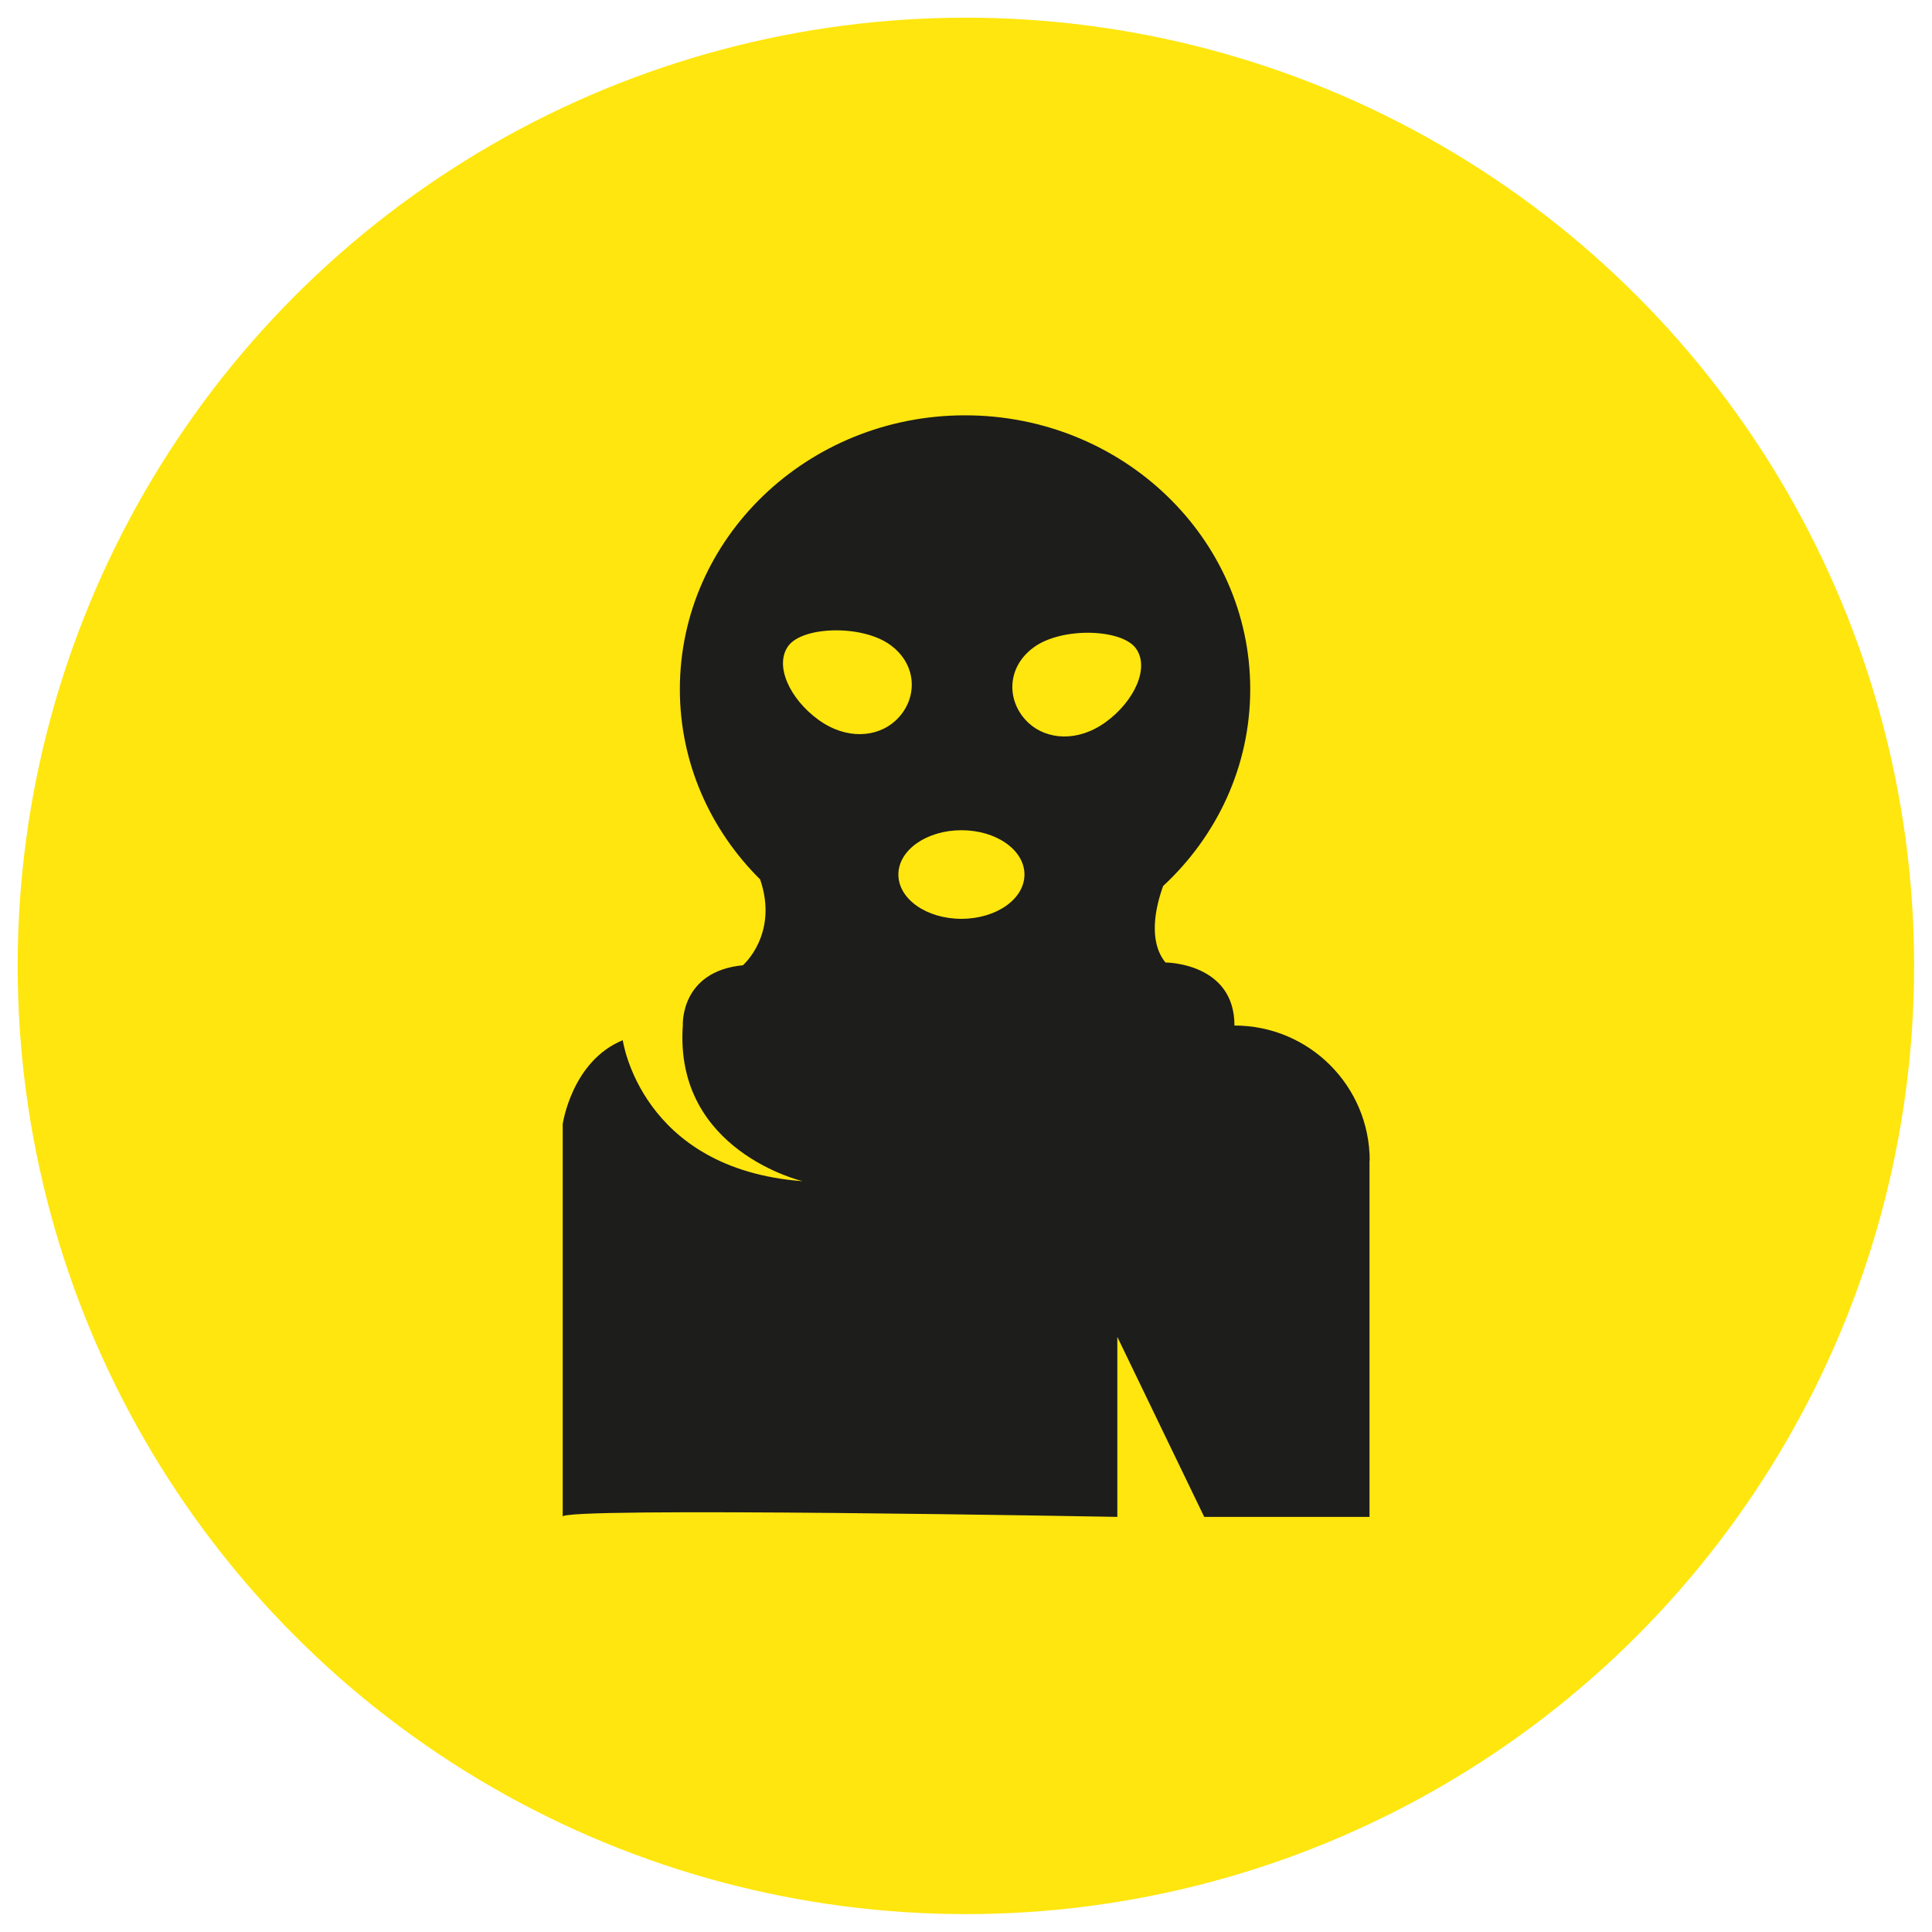
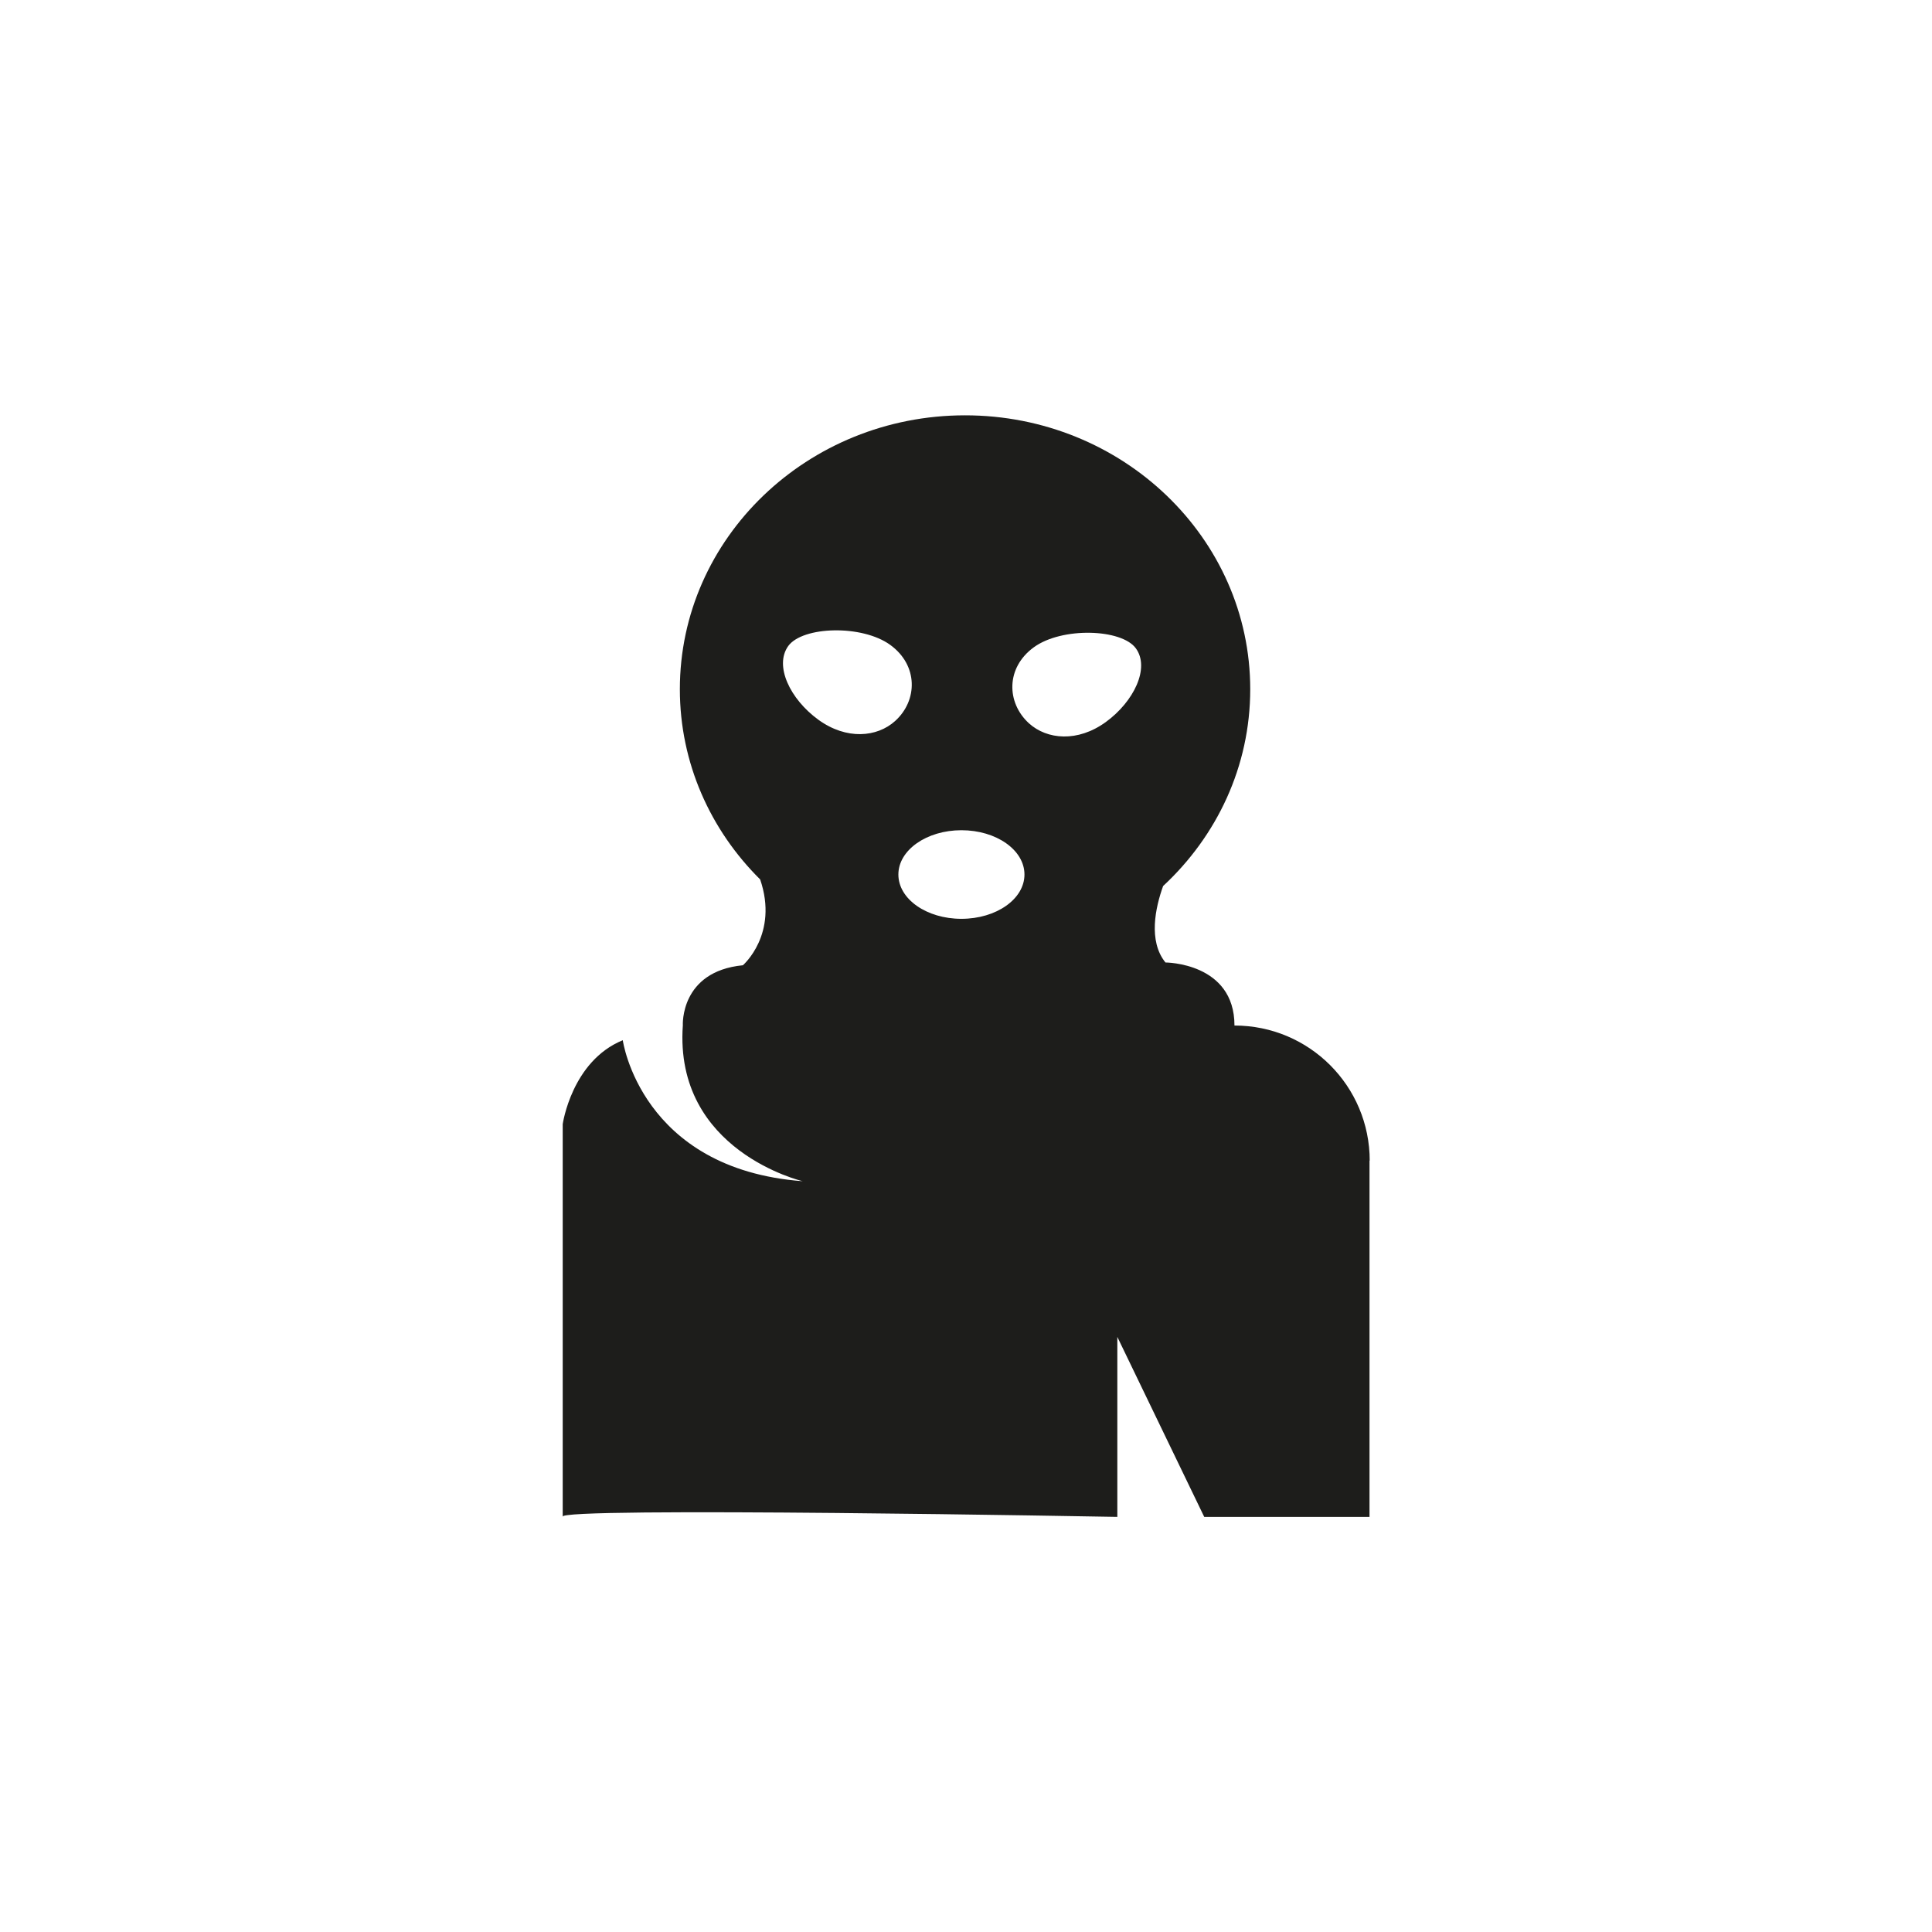
<svg xmlns="http://www.w3.org/2000/svg" viewBox="0 0 90.71 90.71">
  <defs>
    <style>
      .cls-1 {
        fill: #1d1d1b;
      }

      .cls-1, .cls-2 {
        stroke-width: 0px;
      }

      .cls-2 {
        fill: #ffe60e;
      }
    </style>
  </defs>
  <g id="cirkels">
-     <circle class="cls-2" cx="45.35" cy="45.35" r="44.52" />
-   </g>
+     </g>
  <g id="Iconen">
    <path class="cls-1" d="M64.3,54.48v16.74h-7.76l-4.08-8.45v8.45s-26.54-.49-26.04,0v-18.44s.42-2.96,2.82-3.94c0,0,.84,6.05,8.45,6.62,0,0-6.05-1.41-5.63-7.32,0,0-.14-2.53,2.82-2.82,0,0,1.69-1.46.81-4.03-2.33-2.31-3.77-5.46-3.77-8.93,0-7.1,6-12.86,13.39-12.86s13.39,5.76,13.39,12.86c0,3.63-1.57,6.9-4.09,9.24-.36,1-.71,2.58.11,3.59,0,0,3.24,0,3.24,2.96,3.51,0,6.35,2.84,6.35,6.35ZM45.14,38.98c-1.63,0-2.96.93-2.96,2.08s1.32,2.08,2.96,2.08,2.96-.93,2.96-2.08-1.32-2.08-2.96-2.08ZM48.54,30.39c-1.32.96-1.29,2.6-.23,3.57.85.77,2.29.9,3.61-.06s2.08-2.54,1.41-3.46-3.47-1.01-4.79-.05ZM37.01,30.33c-.67.93.09,2.5,1.41,3.46s2.76.83,3.61.06c1.06-.96,1.09-2.61-.23-3.57s-4.11-.88-4.79.05Z" />
  </g>
</svg>